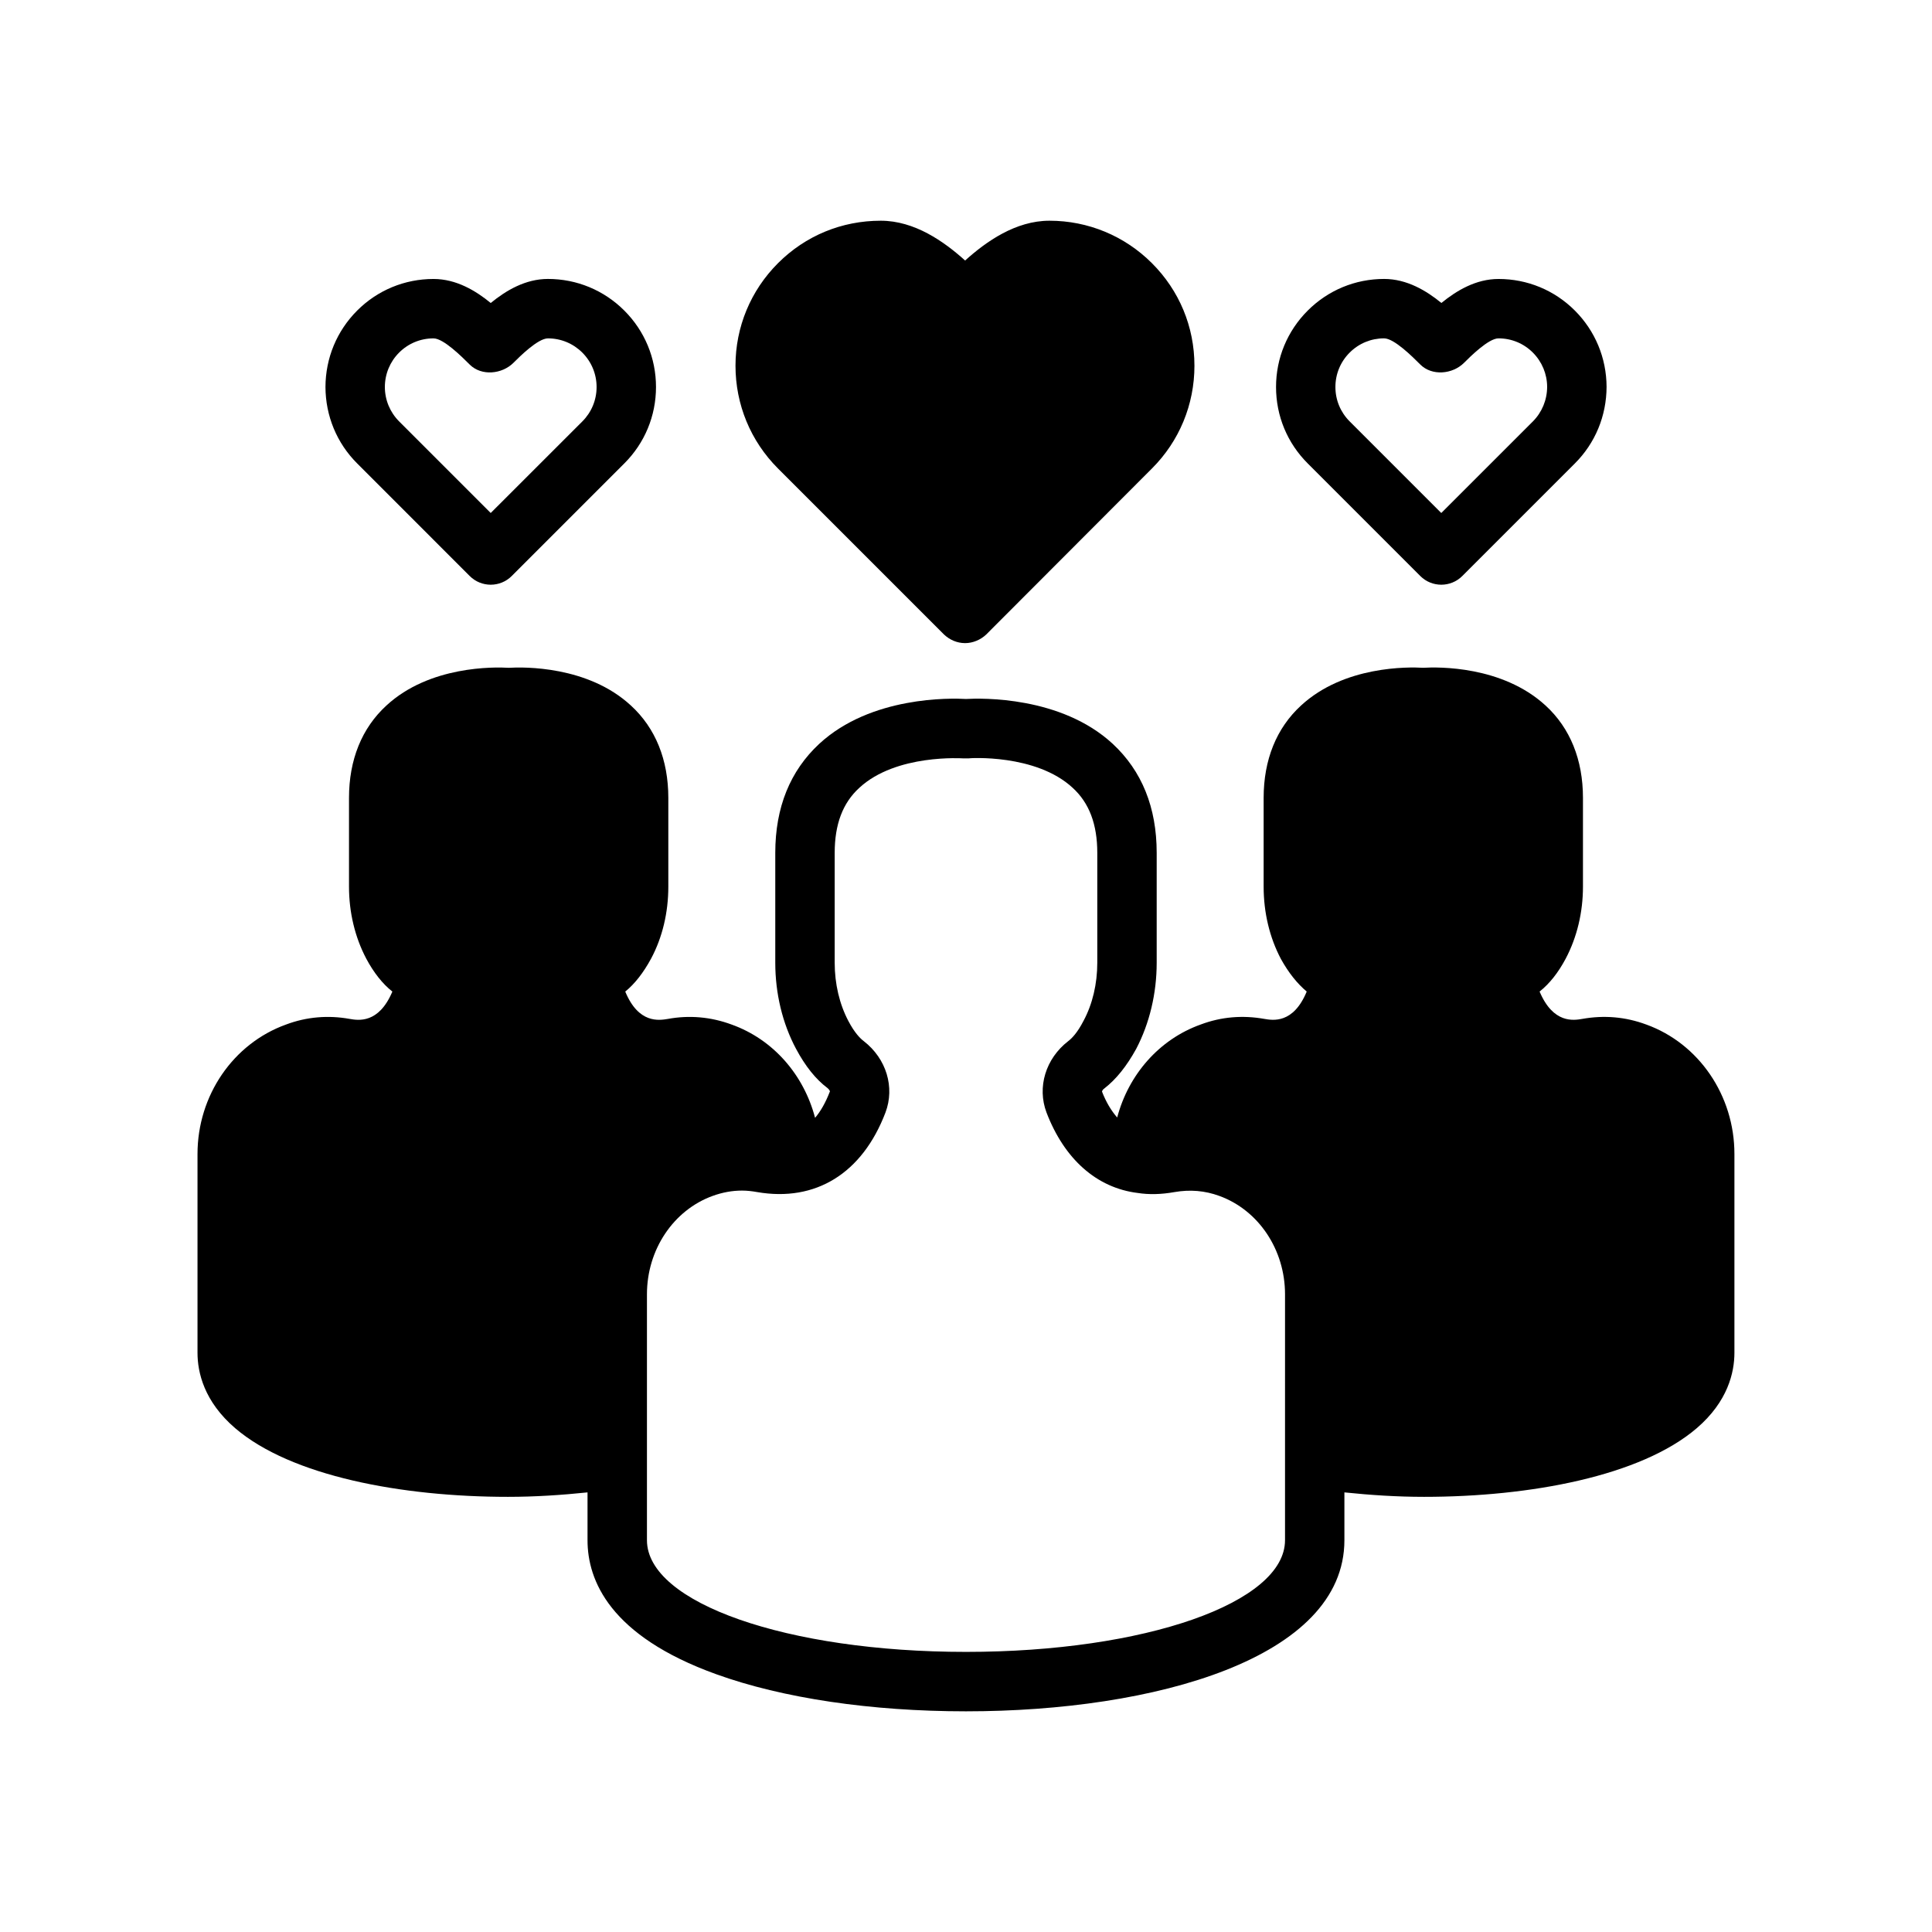
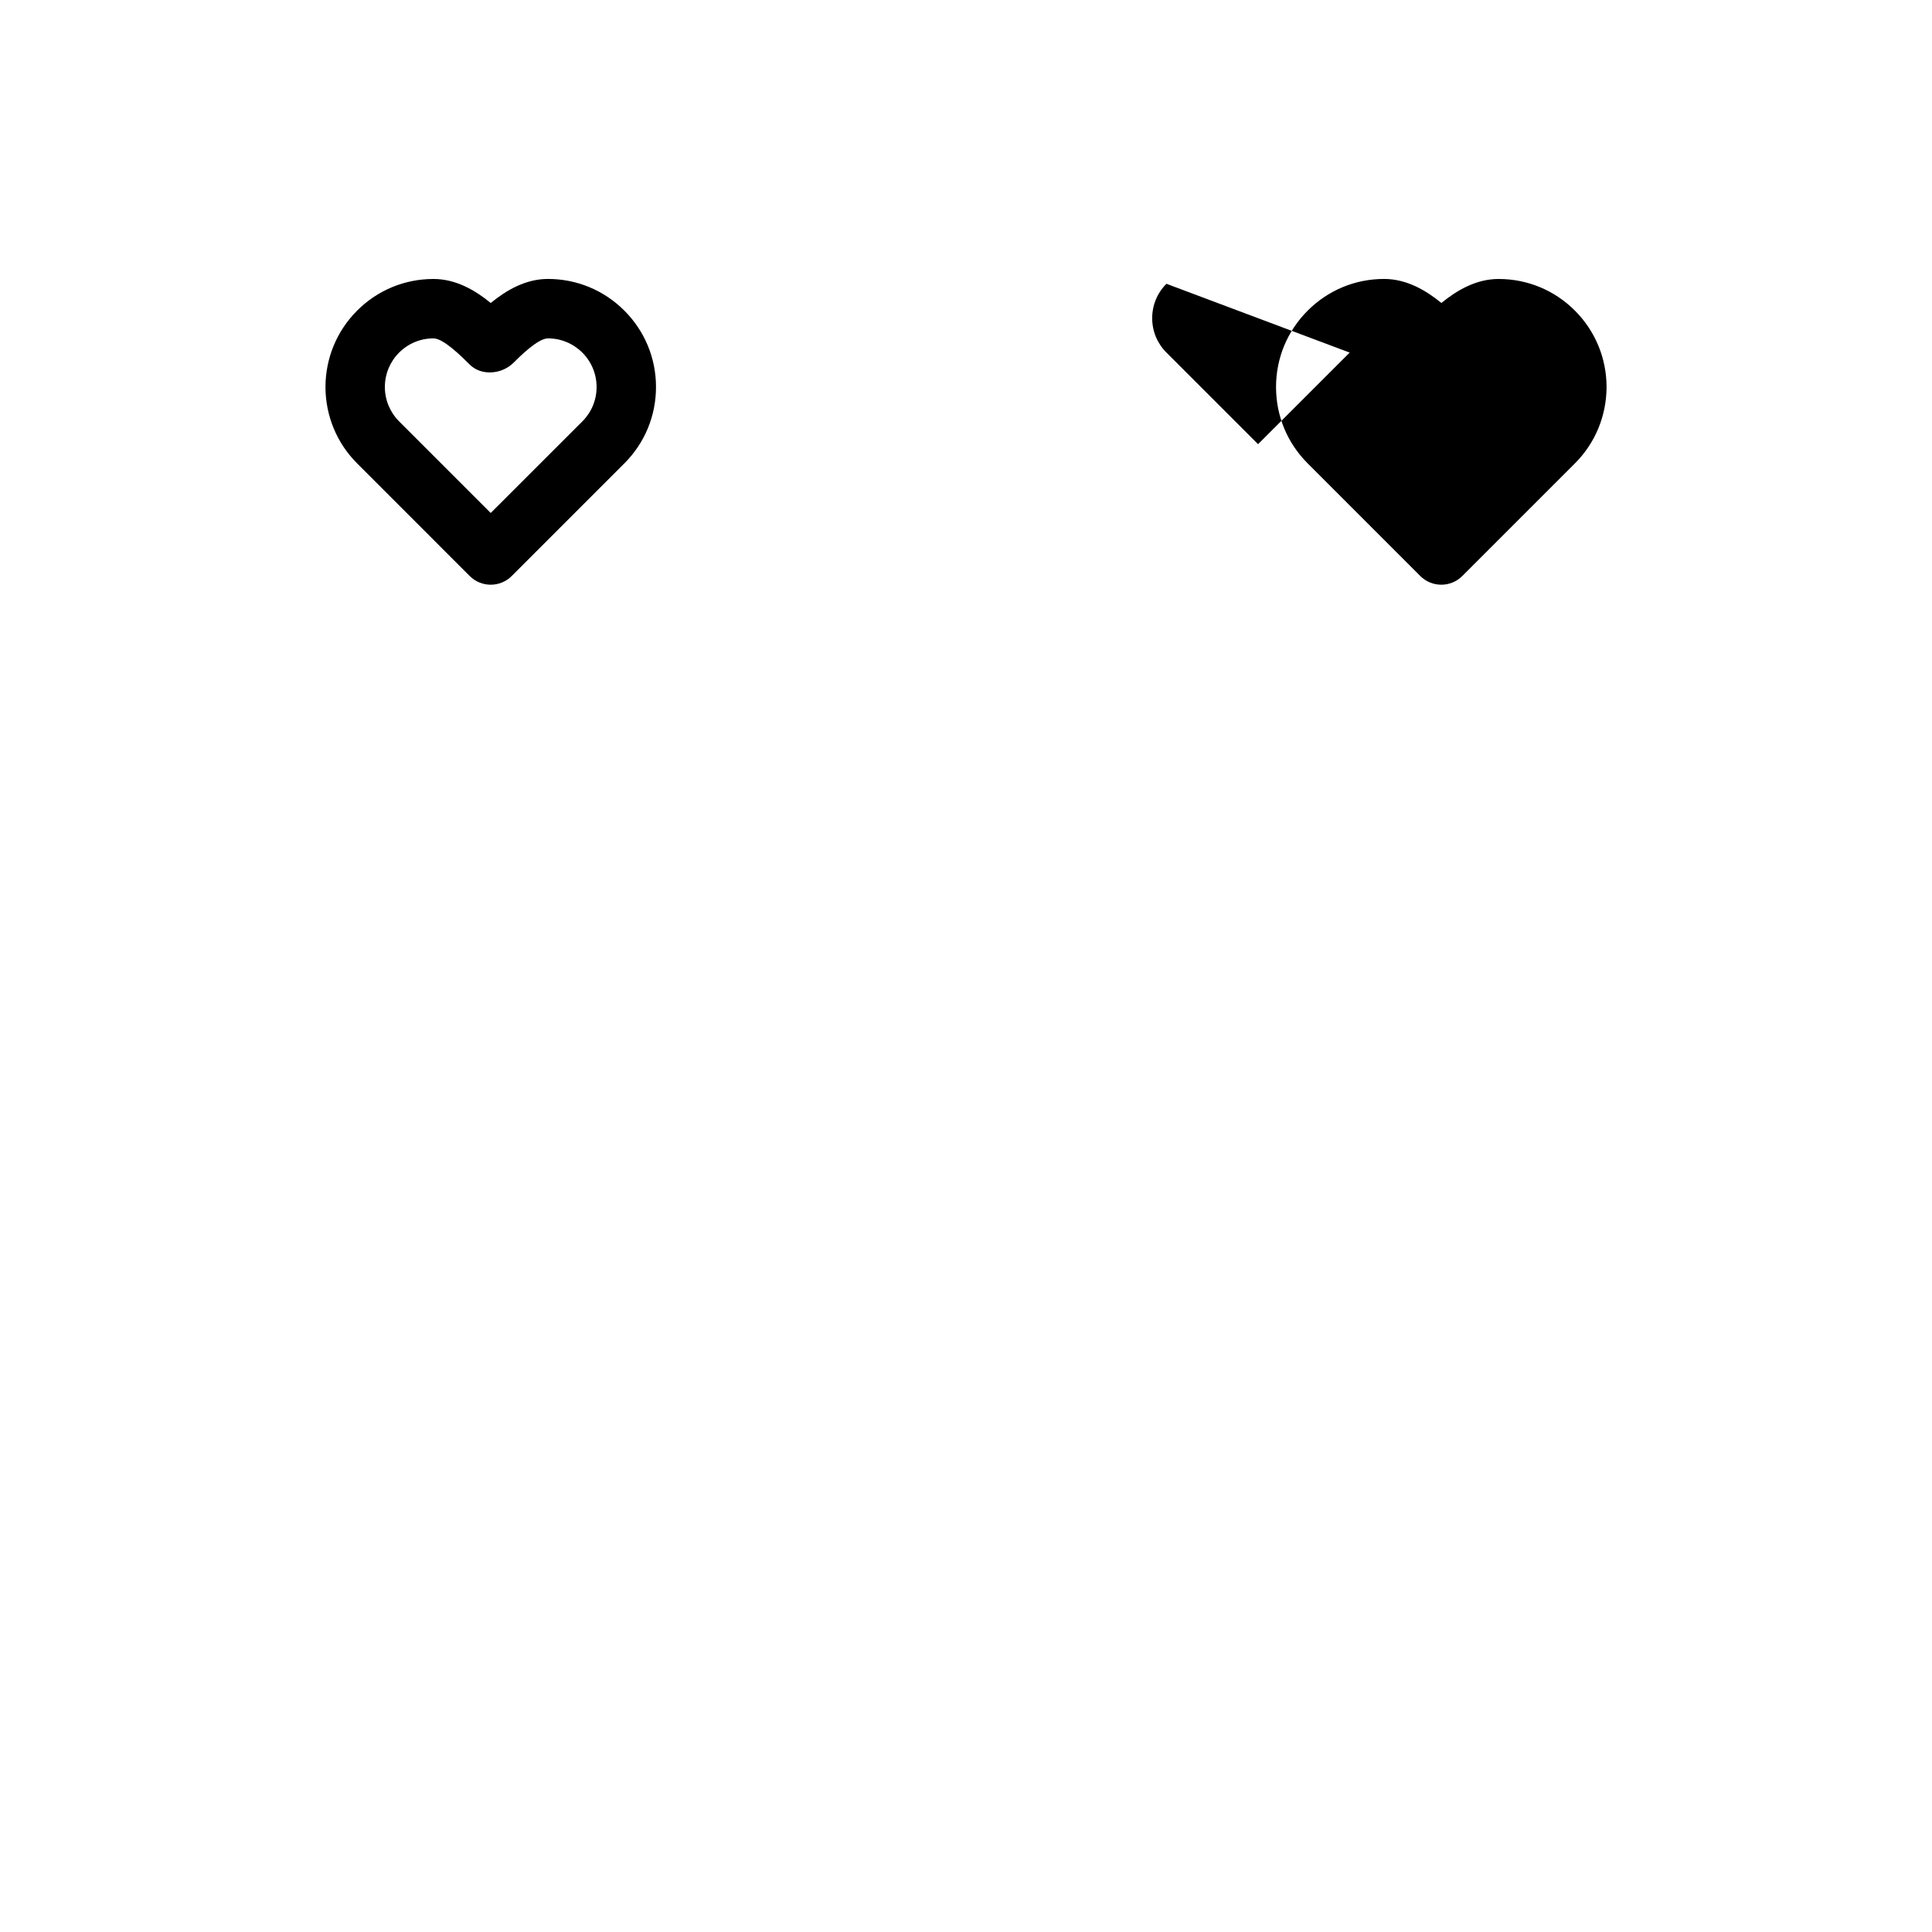
<svg xmlns="http://www.w3.org/2000/svg" fill="#000000" width="800px" height="800px" version="1.1" viewBox="144 144 512 512">
  <g>
-     <path d="m580.27 415.51c-5.512-2.047-11.18-2.519-16.926-1.496-2.281 0.395-7.715 1.34-11.336-7.242 2.676-2.125 4.961-5.039 6.926-8.738 2.992-5.668 4.566-12.281 4.566-19.051v-23.539c0-10.078-3.387-18.5-9.918-24.48-11.492-10.547-28.418-10.234-32.434-9.996-3.938-0.234-20.941-0.551-32.355 9.996-6.535 5.984-9.918 14.406-9.918 24.48v23.539c0 6.848 1.574 13.461 4.566 19.129 2.047 3.699 4.328 6.535 6.848 8.66-3.543 8.582-8.973 7.637-11.258 7.242-5.746-1.023-11.414-0.551-16.848 1.496-11.02 3.938-19.129 13.305-22.121 24.641-1.574-1.812-2.914-4.016-4.016-6.848 0-0.156 0.156-0.551 0.629-0.867 3.148-2.441 5.902-5.902 8.422-10.469 3.543-6.769 5.434-14.719 5.434-22.828v-29.125c0-12.043-3.938-21.727-11.652-28.891-13.699-12.676-34.875-12.121-38.887-11.887-4.016-0.234-25.191-0.789-38.887 11.887-7.715 7.164-11.652 16.848-11.652 28.891v29.125c0 8.109 1.891 16.059 5.512 22.828 2.441 4.566 5.195 8.031 8.344 10.391 0.473 0.395 0.629 0.789 0.629 0.867-1.18 3.07-2.519 5.352-3.938 7.008-2.992-11.414-11.098-20.781-22.121-24.719-5.512-2.047-11.258-2.519-16.848-1.496-2.363 0.395-7.793 1.34-11.336-7.242 2.519-2.047 4.801-4.961 6.848-8.738 2.992-5.59 4.566-12.203 4.566-19.051v-23.539c0-10.078-3.387-18.5-9.918-24.48-11.414-10.547-28.418-10.234-32.355-9.996-3.938-0.234-21.02-0.551-32.434 9.996-6.535 5.984-9.918 14.406-9.918 24.48v23.539c0 6.769 1.574 13.383 4.566 19.051 1.969 3.699 4.328 6.691 6.926 8.738-3.621 8.582-9.055 7.637-11.336 7.242-5.668-1.023-11.414-0.551-16.848 1.496-14.012 5.039-23.457 18.812-23.457 34.32v52.664c0 5.195 1.73 12.91 9.996 19.996 14.801 12.676 44.082 18.184 72.266 18.184 7.242 0 14.25-0.473 21.098-1.18v12.676c0 10.629 5.902 25.348 34.086 35.504 17.633 6.375 41.094 9.84 66.203 9.84 49.91 0 100.29-14.012 100.29-45.344v-12.676c6.848 0.707 13.855 1.18 21.098 1.18 28.184 0 57.465-5.512 72.266-18.184 8.266-7.086 9.996-14.801 9.996-19.996v-52.664c0.016-15.512-9.43-29.289-23.363-34.324zm-95.727 136.66c0 16.609-37.156 29.598-84.547 29.598s-84.547-12.988-84.547-29.598v-65.18c0-11.809 7.008-22.277 17.398-26.055 2.598-0.945 5.195-1.418 7.793-1.418 1.34 0 2.676 0.156 4.016 0.395 15.508 2.676 27.867-4.961 34.008-21.098 2.519-6.691 0.234-14.25-5.746-18.895-0.945-0.707-2.441-2.203-4.094-5.352-2.363-4.488-3.621-9.84-3.621-15.43v-29.125c0-7.559 2.125-13.227 6.535-17.238 9.762-9.055 27.473-7.793 27.629-7.793h1.258c0.16-0.082 17.871-1.262 27.633 7.789 4.41 4.016 6.535 9.684 6.535 17.238v29.125c0 5.59-1.258 10.941-3.621 15.352-1.652 3.227-3.148 4.723-4.094 5.434-5.984 4.644-8.266 12.203-5.746 18.895 4.723 12.359 13.305 19.996 24.168 21.332 2.992 0.473 6.219 0.395 9.762-0.234 4.094-0.707 8.031-0.395 11.887 1.023 10.391 3.777 17.398 14.25 17.398 26.055z" />
-     <path d="m460.54 240.91c0 10.312-4.016 19.996-11.258 27.238l-43.926 44.004c-1.496 1.418-3.543 2.281-5.59 2.281-2.125 0-4.094-0.867-5.59-2.281l-44.004-44.004c-7.242-7.242-11.258-16.926-11.258-27.238 0-10.234 4.016-19.918 11.258-27.16 7.32-7.32 16.926-11.258 27.238-11.258 8.973 0 16.766 5.512 22.355 10.547 5.59-5.039 13.383-10.547 22.355-10.547 10.234 0 19.918 4.016 27.16 11.258 7.242 7.242 11.258 16.848 11.258 27.16z" />
-     <path d="m520.39 296.65c1.535 1.535 3.551 2.305 5.566 2.305s4.031-0.77 5.566-2.305l29.844-29.844c5.383-5.383 8.367-12.57 8.391-20.301-0.031-7.637-3.016-14.801-8.391-20.191-5.406-5.414-12.602-8.383-20.246-8.383-5.961 0-11.09 3.055-15.137 6.359-3.945-3.234-9.133-6.367-15.184-6.367-7.644 0-14.84 2.984-20.246 8.391s-8.391 12.609-8.391 20.246c0 7.66 2.984 14.855 8.398 20.254zm-18.715-59.207c2.441-2.441 5.684-3.777 9.117-3.777 2.66 0 7.527 4.863 9.605 6.941 3.078 3.078 8.527 2.606 11.602-0.465 1.598-1.598 6.473-6.473 9.117-6.473 3.449 0 6.684 1.34 9.109 3.769 2.434 2.441 3.769 5.684 3.785 9.07-0.016 3.488-1.363 6.738-3.777 9.172l-24.281 24.27-24.277-24.277s0-0.008-0.008-0.008c-2.434-2.434-3.769-5.668-3.769-9.109 0-3.438 1.34-6.68 3.777-9.113z" />
+     <path d="m520.39 296.65c1.535 1.535 3.551 2.305 5.566 2.305s4.031-0.77 5.566-2.305l29.844-29.844c5.383-5.383 8.367-12.57 8.391-20.301-0.031-7.637-3.016-14.801-8.391-20.191-5.406-5.414-12.602-8.383-20.246-8.383-5.961 0-11.09 3.055-15.137 6.359-3.945-3.234-9.133-6.367-15.184-6.367-7.644 0-14.84 2.984-20.246 8.391s-8.391 12.609-8.391 20.246c0 7.66 2.984 14.855 8.398 20.254zm-18.715-59.207l-24.281 24.27-24.277-24.277s0-0.008-0.008-0.008c-2.434-2.434-3.769-5.668-3.769-9.109 0-3.438 1.34-6.68 3.777-9.113z" />
    <path d="m268.48 296.65c1.535 1.535 3.551 2.305 5.566 2.305s4.031-0.77 5.566-2.305l29.836-29.836c5.414-5.406 8.398-12.602 8.398-20.254 0-7.644-2.984-14.84-8.391-20.246s-12.609-8.391-20.246-8.391c-5.969 0-11.098 3.047-15.16 6.375-3.945-3.242-9.125-6.367-15.16-6.367-7.652 0-14.848 2.977-20.254 8.391-5.375 5.391-8.359 12.555-8.383 20.246 0.031 7.676 3.016 14.863 8.391 20.238zm-18.711-59.207c2.441-2.441 5.676-3.769 9.117-3.769 2.644 0 7.519 4.871 9.637 6.984 3.094 3.039 8.508 2.527 11.562-0.52 1.598-1.598 6.465-6.465 9.125-6.465 3.441 0 6.684 1.348 9.117 3.777 2.434 2.434 3.777 5.684 3.777 9.117 0 3.449-1.348 6.684-3.769 9.109-0.008 0-0.008 0.008-0.008 0.008l-24.281 24.266-24.277-24.277c-2.426-2.434-3.769-5.684-3.777-9.109 0.008-3.453 1.352-6.695 3.777-9.121z" />
  </g>
</svg>